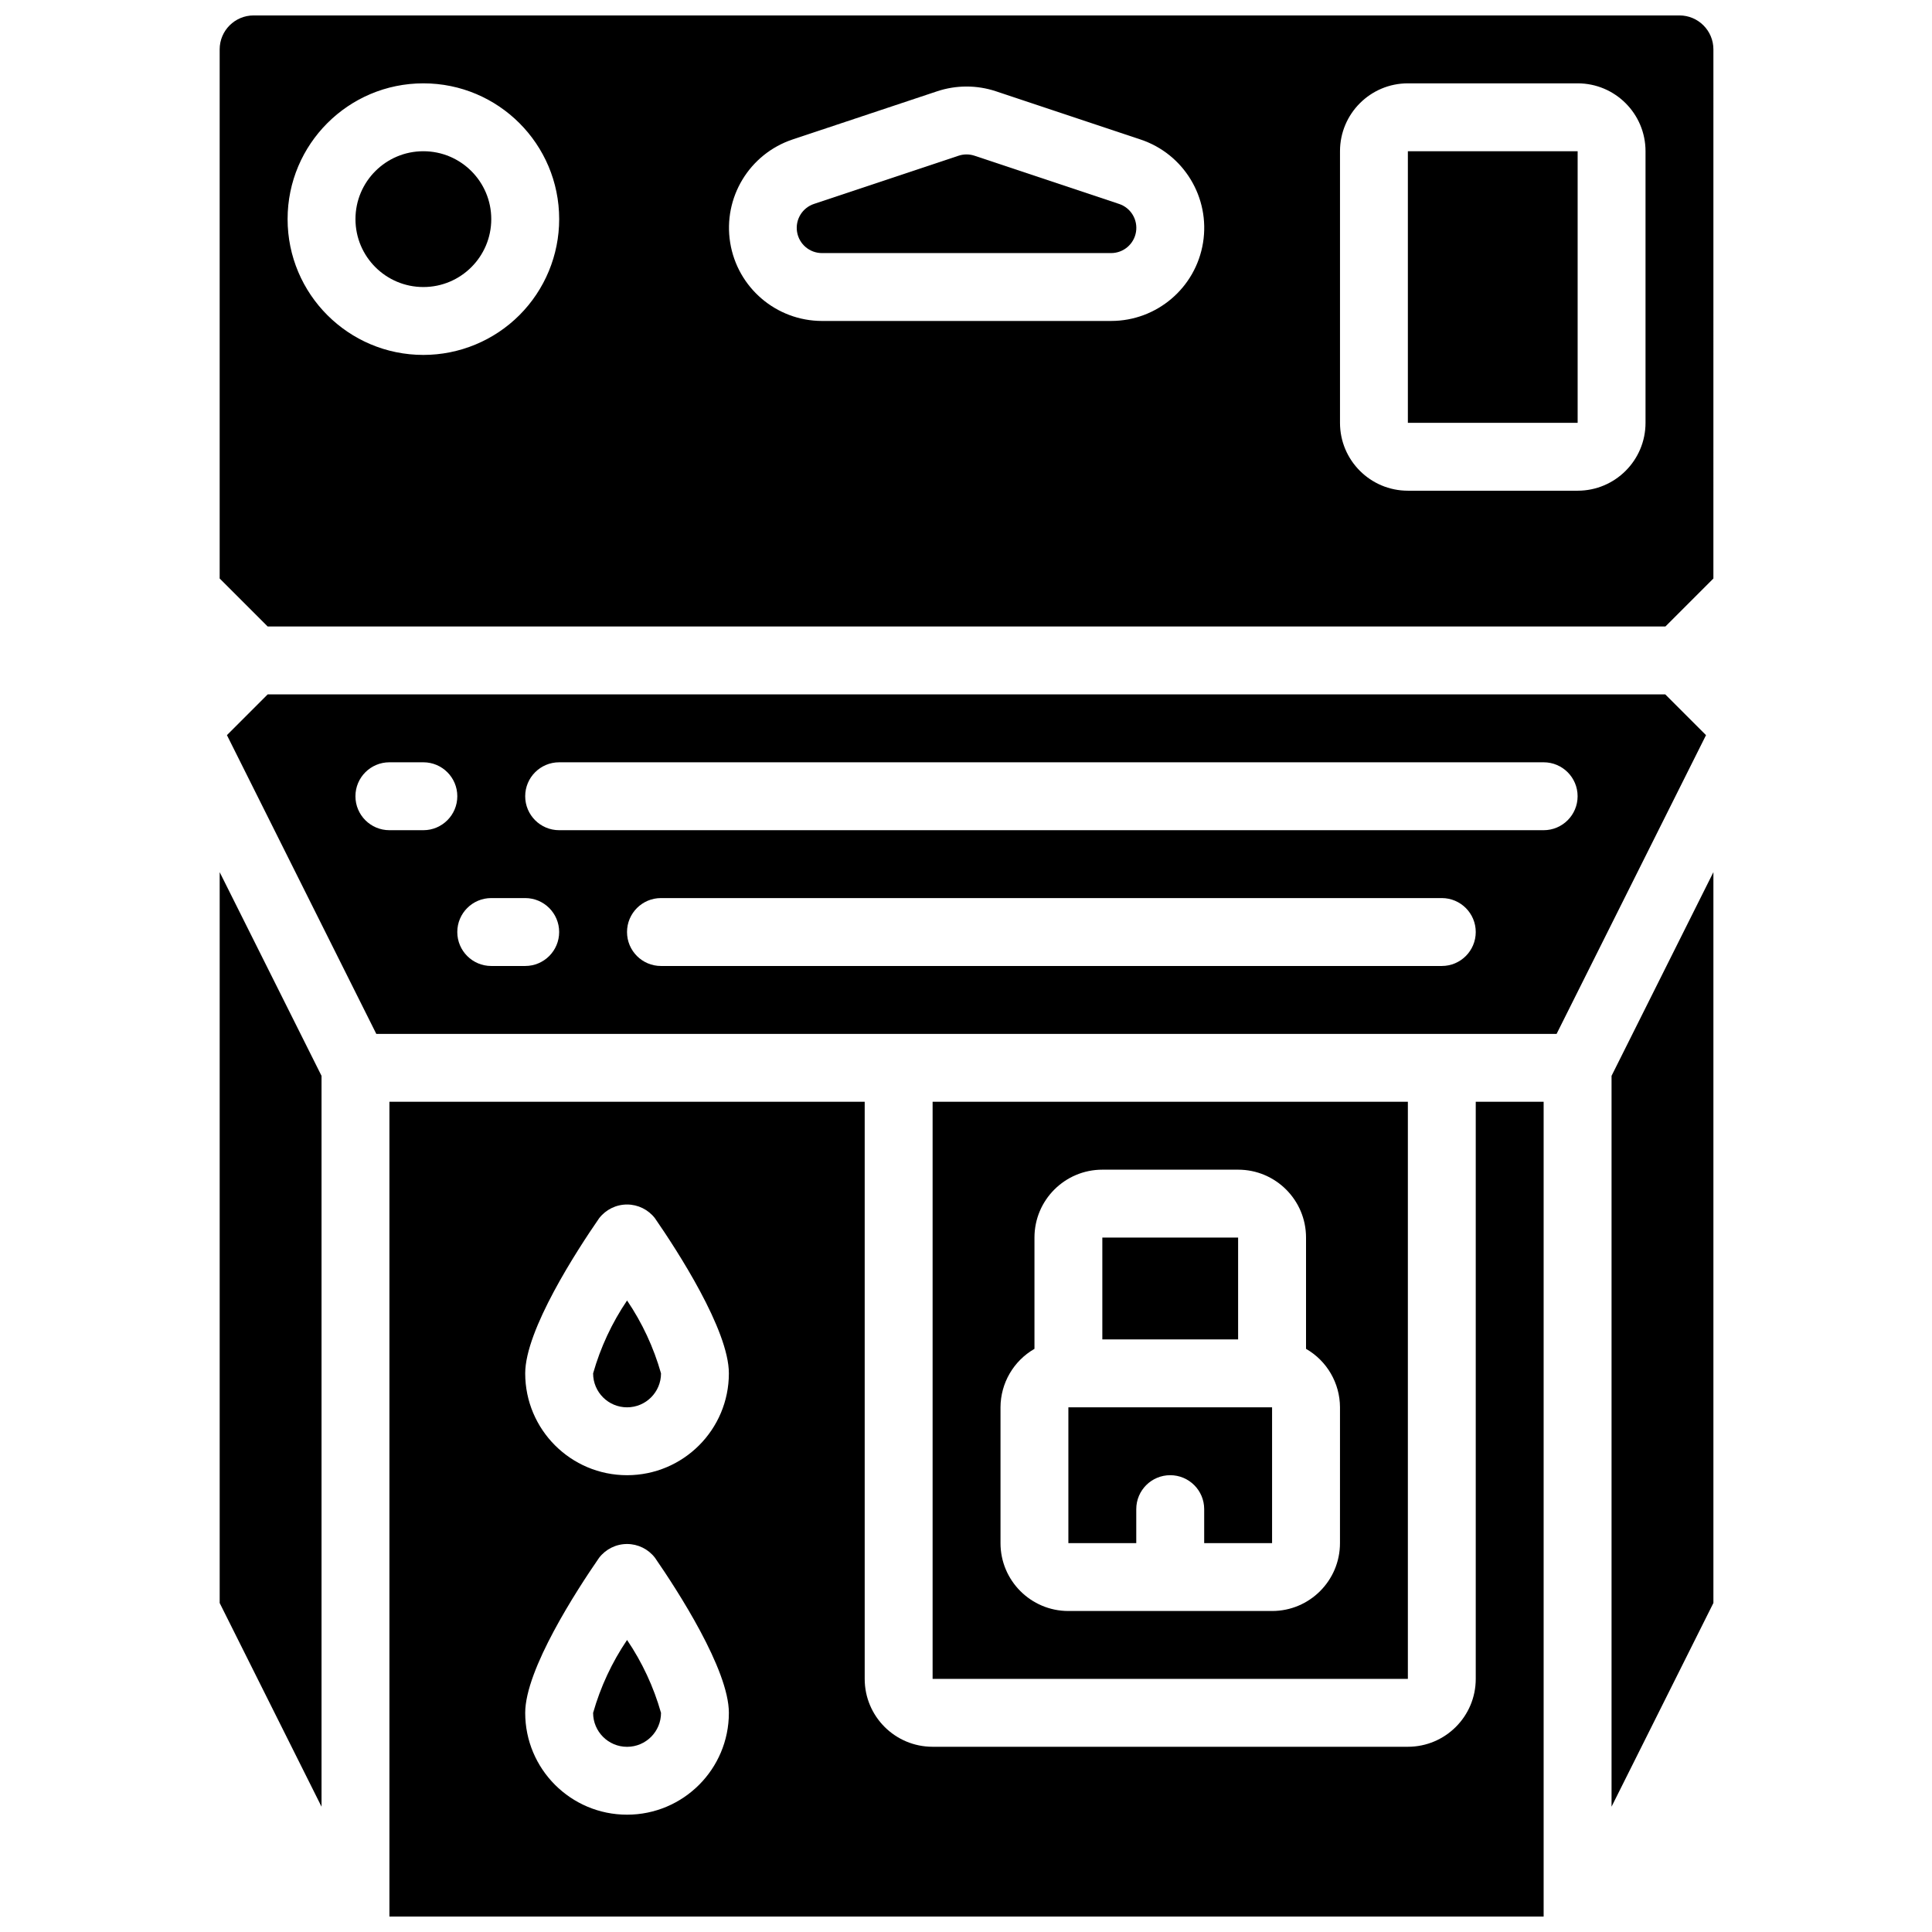
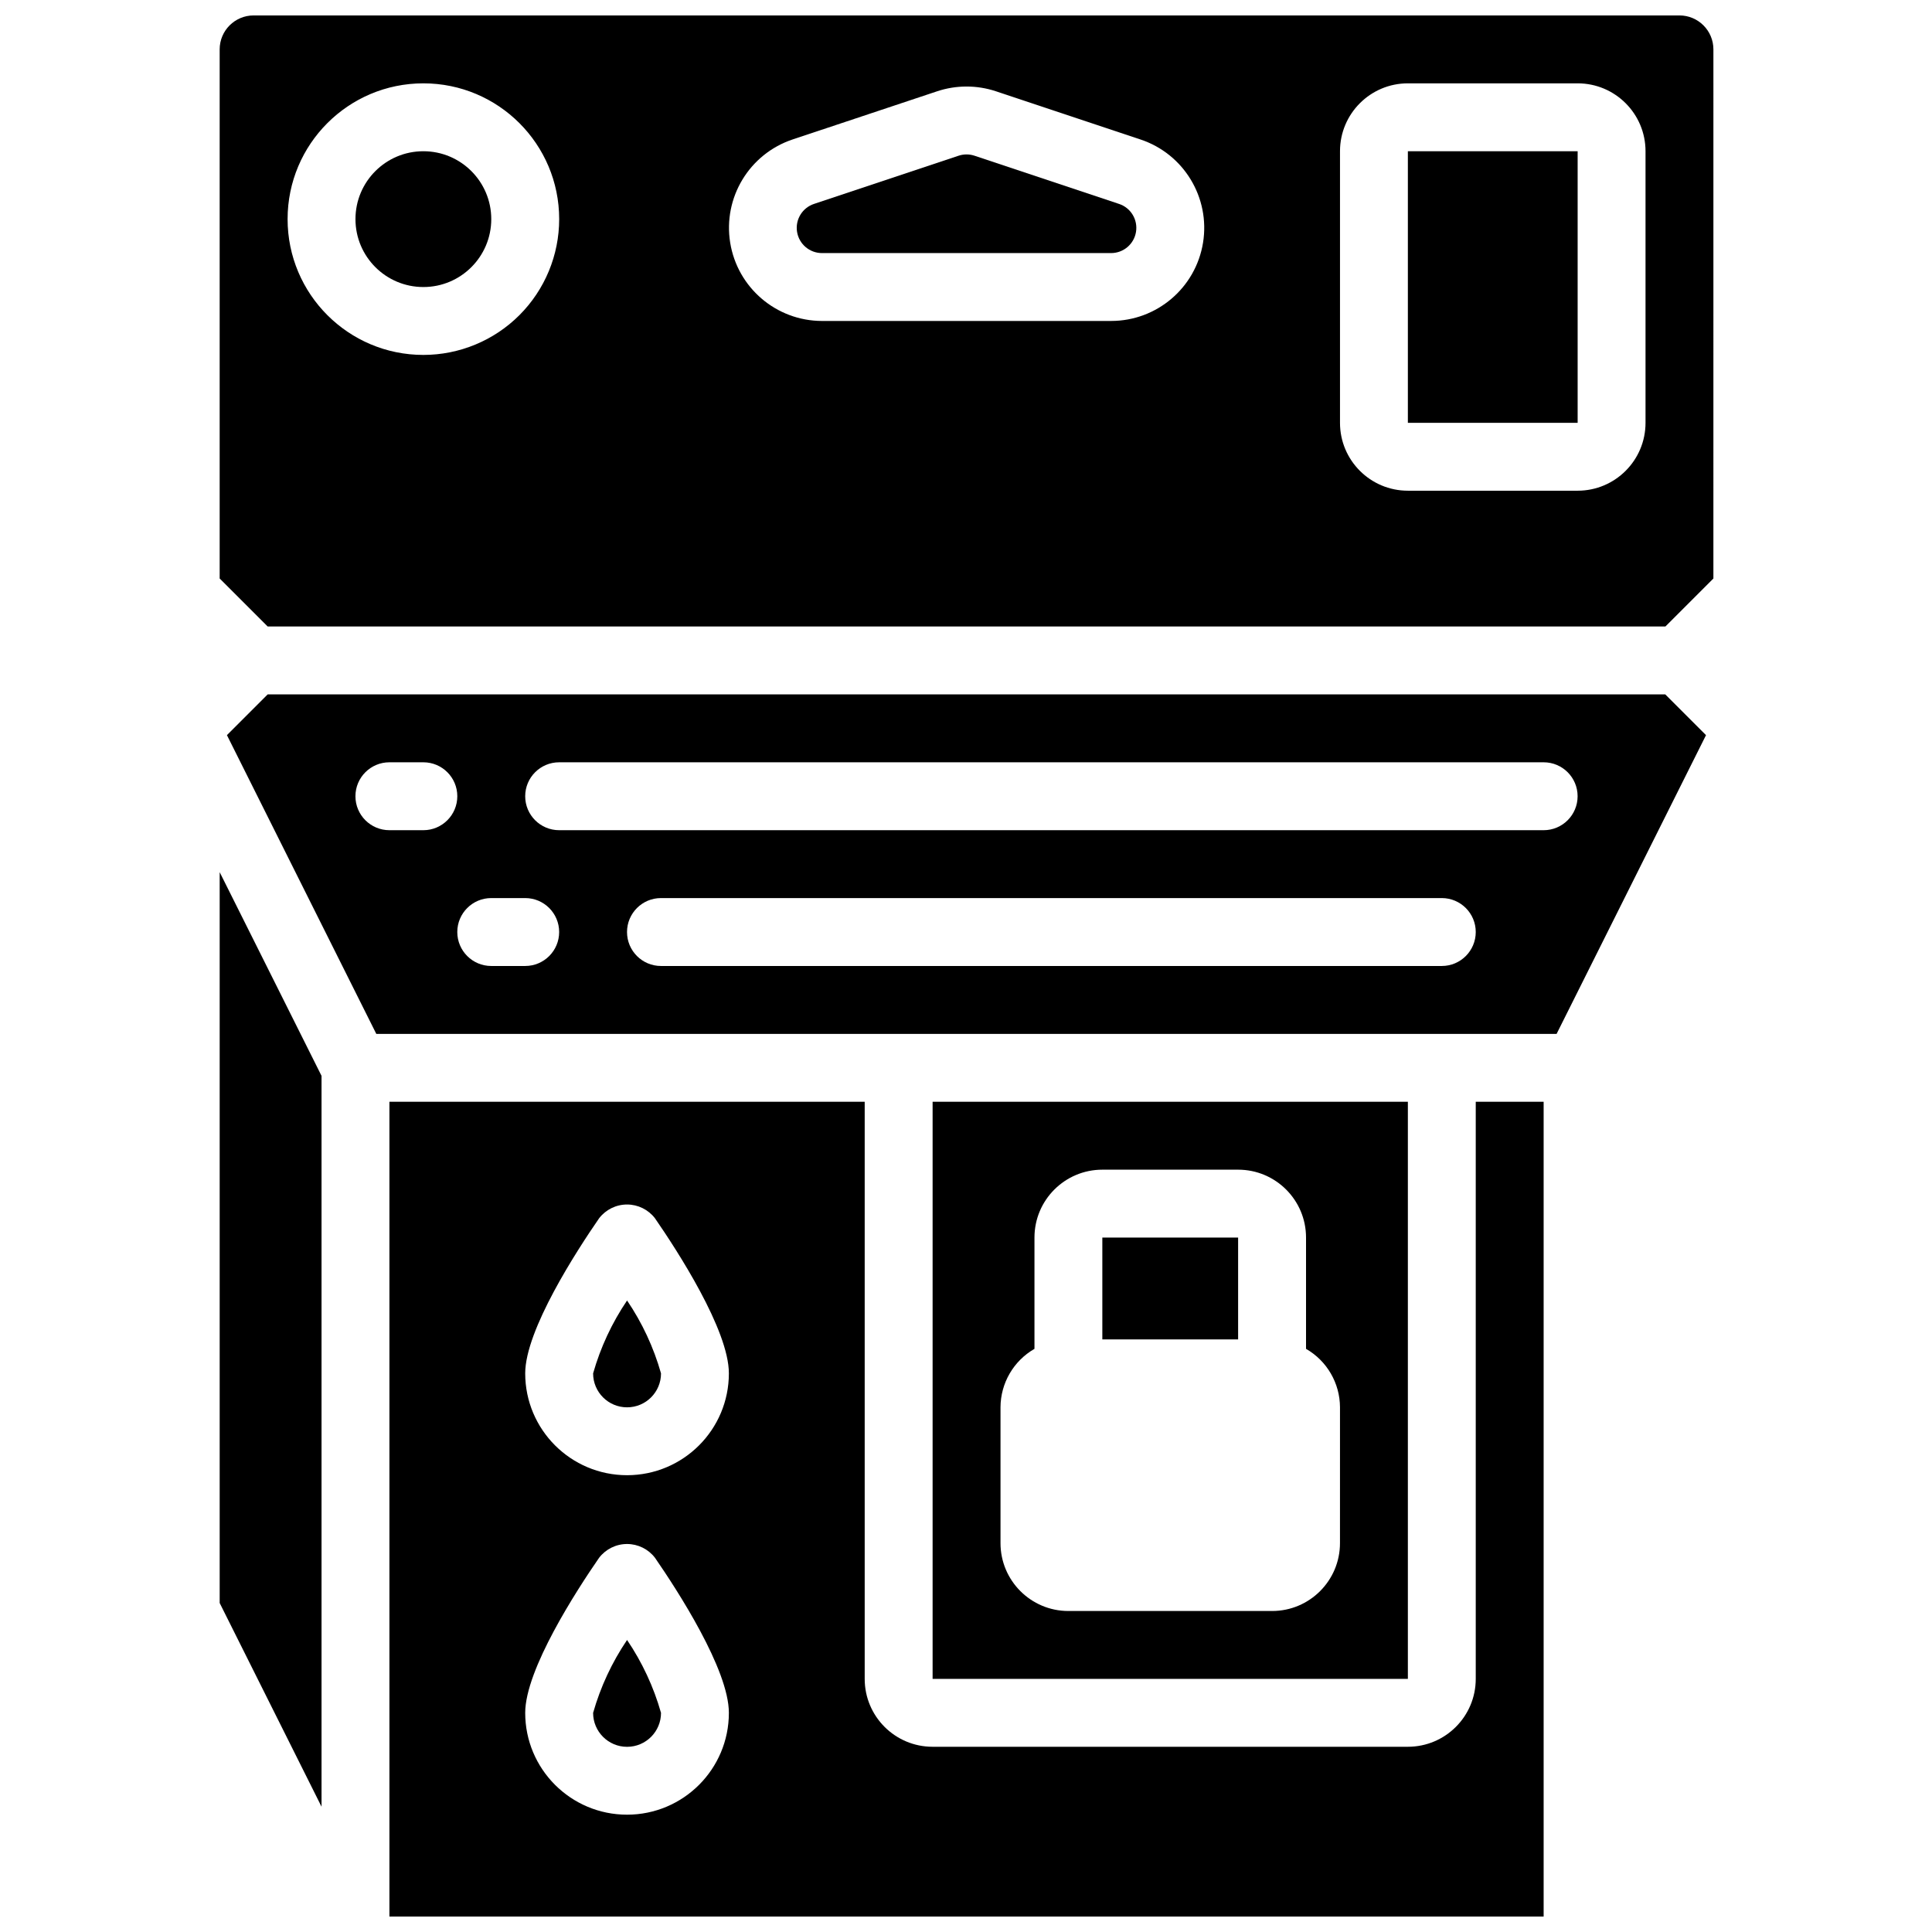
<svg xmlns="http://www.w3.org/2000/svg" width="800px" height="800px" version="1.1" viewBox="144 144 512 512">
  <defs>
    <clipPath id="b">
      <path d="m247 435h307v216.9h-307z" />
    </clipPath>
    <clipPath id="a">
      <path d="m202 148.09h397v162.91h-397z" />
    </clipPath>
  </defs>
-   <path d="m427.13 516.95v35.988h17.992v-9c0-4.969 4.027-8.996 9-8.996 4.969 0 9 4.023 9 8.996v9h17.992v-35.988z" />
  <path d="m517.1 435.98h-125.95v152.94h125.95zm-17.992 116.96c0 9.938-8.055 17.992-17.992 17.992h-53.98c-9.938 0-17.992-8.055-17.992-17.992v-35.988c0.02-6.394 3.449-12.305 9-15.492v-29.488c0-9.941 8.055-17.996 17.992-17.996h35.984c9.938 0 17.992 8.055 17.992 17.996v29.488c5.551 3.188 8.98 9.094 9 15.492z" />
  <path d="m596.11 338.82-10.793-10.797h-370.38l-10.797 10.797 39.582 79.172h312.79zm-339.92 25.191h-8.996c-4.969 0-9-4.027-9-9 0-4.969 4.027-8.996 9-8.996h8.996c4.969 0 9 4.023 9 8.996 0 4.969-4.027 9-9 9zm26.992 35.984h-8.996c-4.969 0-9-4.027-9-9 0-4.965 4.027-8.996 9-8.996h8.996c4.969 0 9 4.027 9 8.996s-4.027 9-9 9zm242.91 0h-206.93c-4.965 0-8.996-4.027-8.996-9 0-4.965 4.027-8.996 8.996-8.996h206.93c4.965 0 8.996 4.027 8.996 8.996s-4.027 9-8.996 9zm-233.91-35.984c-4.969 0-9-4.027-9-9 0-4.969 4.027-8.996 9-8.996h260.9c4.969 0 9 4.023 9 8.996 0 4.969-4.027 9-9 9z" />
  <path d="m301.18 597.93c0 4.965 4.027 8.996 9 8.996 4.969 0 8.996-4.027 8.996-8.996-1.949-6.875-4.984-13.398-8.996-19.32-4.008 5.918-7.047 12.441-9 19.32z" />
  <path d="m301.18 507.96c0 4.969 4.027 8.996 9 8.996 4.969 0 8.996-4.023 8.996-8.996-1.949-6.875-4.984-13.398-8.996-19.316-4.008 5.914-7.047 12.438-9 19.316z" />
-   <path d="m436.13 471.97h35.984v26.988h-35.984z" />
+   <path d="m436.13 471.97h35.984v26.988h-35.984" />
  <g clip-path="url(#b)">
    <path d="m247.2 435.98v215.92h305.88v-215.92h-17.992v152.94c0 9.938-8.055 17.992-17.992 17.992h-125.95c-9.938 0-17.992-8.055-17.992-17.992v-152.94zm62.977 188.93c-14.906 0-26.992-12.082-26.992-26.988 0-11.5 13.691-32.566 19.586-41.098 1.766-2.297 4.5-3.648 7.402-3.648 2.898 0 5.637 1.348 7.402 3.648 5.891 8.531 19.586 29.598 19.586 41.098 0 14.906-12.086 26.988-26.992 26.988zm0-89.965c-14.906 0-26.992-12.086-26.992-26.992 0-11.496 13.691-32.566 19.586-41.098 1.766-2.297 4.5-3.648 7.402-3.648 2.898 0 5.637 1.348 7.402 3.648 5.891 8.531 19.586 29.602 19.586 41.098 0 14.906-12.086 26.992-26.992 26.992z" />
  </g>
-   <path d="m598.07 375.13-26.992 53.977v193.68l26.992-53.98z" />
  <path d="m229.21 429.11-26.992-53.977v193.68l26.992 53.98z" />
  <path d="m274.19 202.07c0 9.941-8.055 17.996-17.996 17.996-9.938 0-17.992-8.055-17.992-17.996 0-9.938 8.055-17.992 17.992-17.992 9.941 0 17.996 8.055 17.996 17.992z" />
  <path d="m517.1 184.08h44.992v71.973h-44.992z" />
  <g clip-path="url(#a)">
    <path d="m598.07 157.09c0-4.969-4.027-9-8.996-9h-377.86c-4.969 0-9 4.027-9 9v140.22l12.723 12.719h370.41l12.719-12.719zm-341.87 80.969c-19.871 0-35.984-16.113-35.984-35.988 0-19.871 16.113-35.984 35.984-35.984 19.875 0 35.988 16.113 35.988 35.984 0 9.543-3.793 18.699-10.539 25.449-6.75 6.746-15.906 10.539-25.449 10.539zm182.27-9h-76.648c-12.094-0.027-22.383-8.805-24.316-20.746-1.93-11.934 5.066-23.512 16.531-27.352l38.309-12.766c5.066-1.684 10.535-1.684 15.602 0l38.316 12.777c11.477 3.828 18.484 15.414 16.551 27.355-1.934 11.941-12.242 20.723-24.344 20.73zm141.61 26.992c0 9.938-8.055 17.992-17.992 17.992h-44.984c-9.938 0-17.992-8.055-17.992-17.992v-71.973c0-9.938 8.055-17.992 17.992-17.992h44.984c9.938 0 17.992 8.055 17.992 17.992z" />
  </g>
  <path d="m440.58 198.05-38.332-12.785c-1.363-0.453-2.844-0.453-4.207 0l-38.324 12.777c-3.109 1.035-5.012 4.172-4.488 7.406 0.523 3.238 3.316 5.617 6.598 5.621h76.648c3.269-0.012 6.055-2.387 6.578-5.613 0.523-3.231-1.363-6.363-4.461-7.406z" />
</svg>